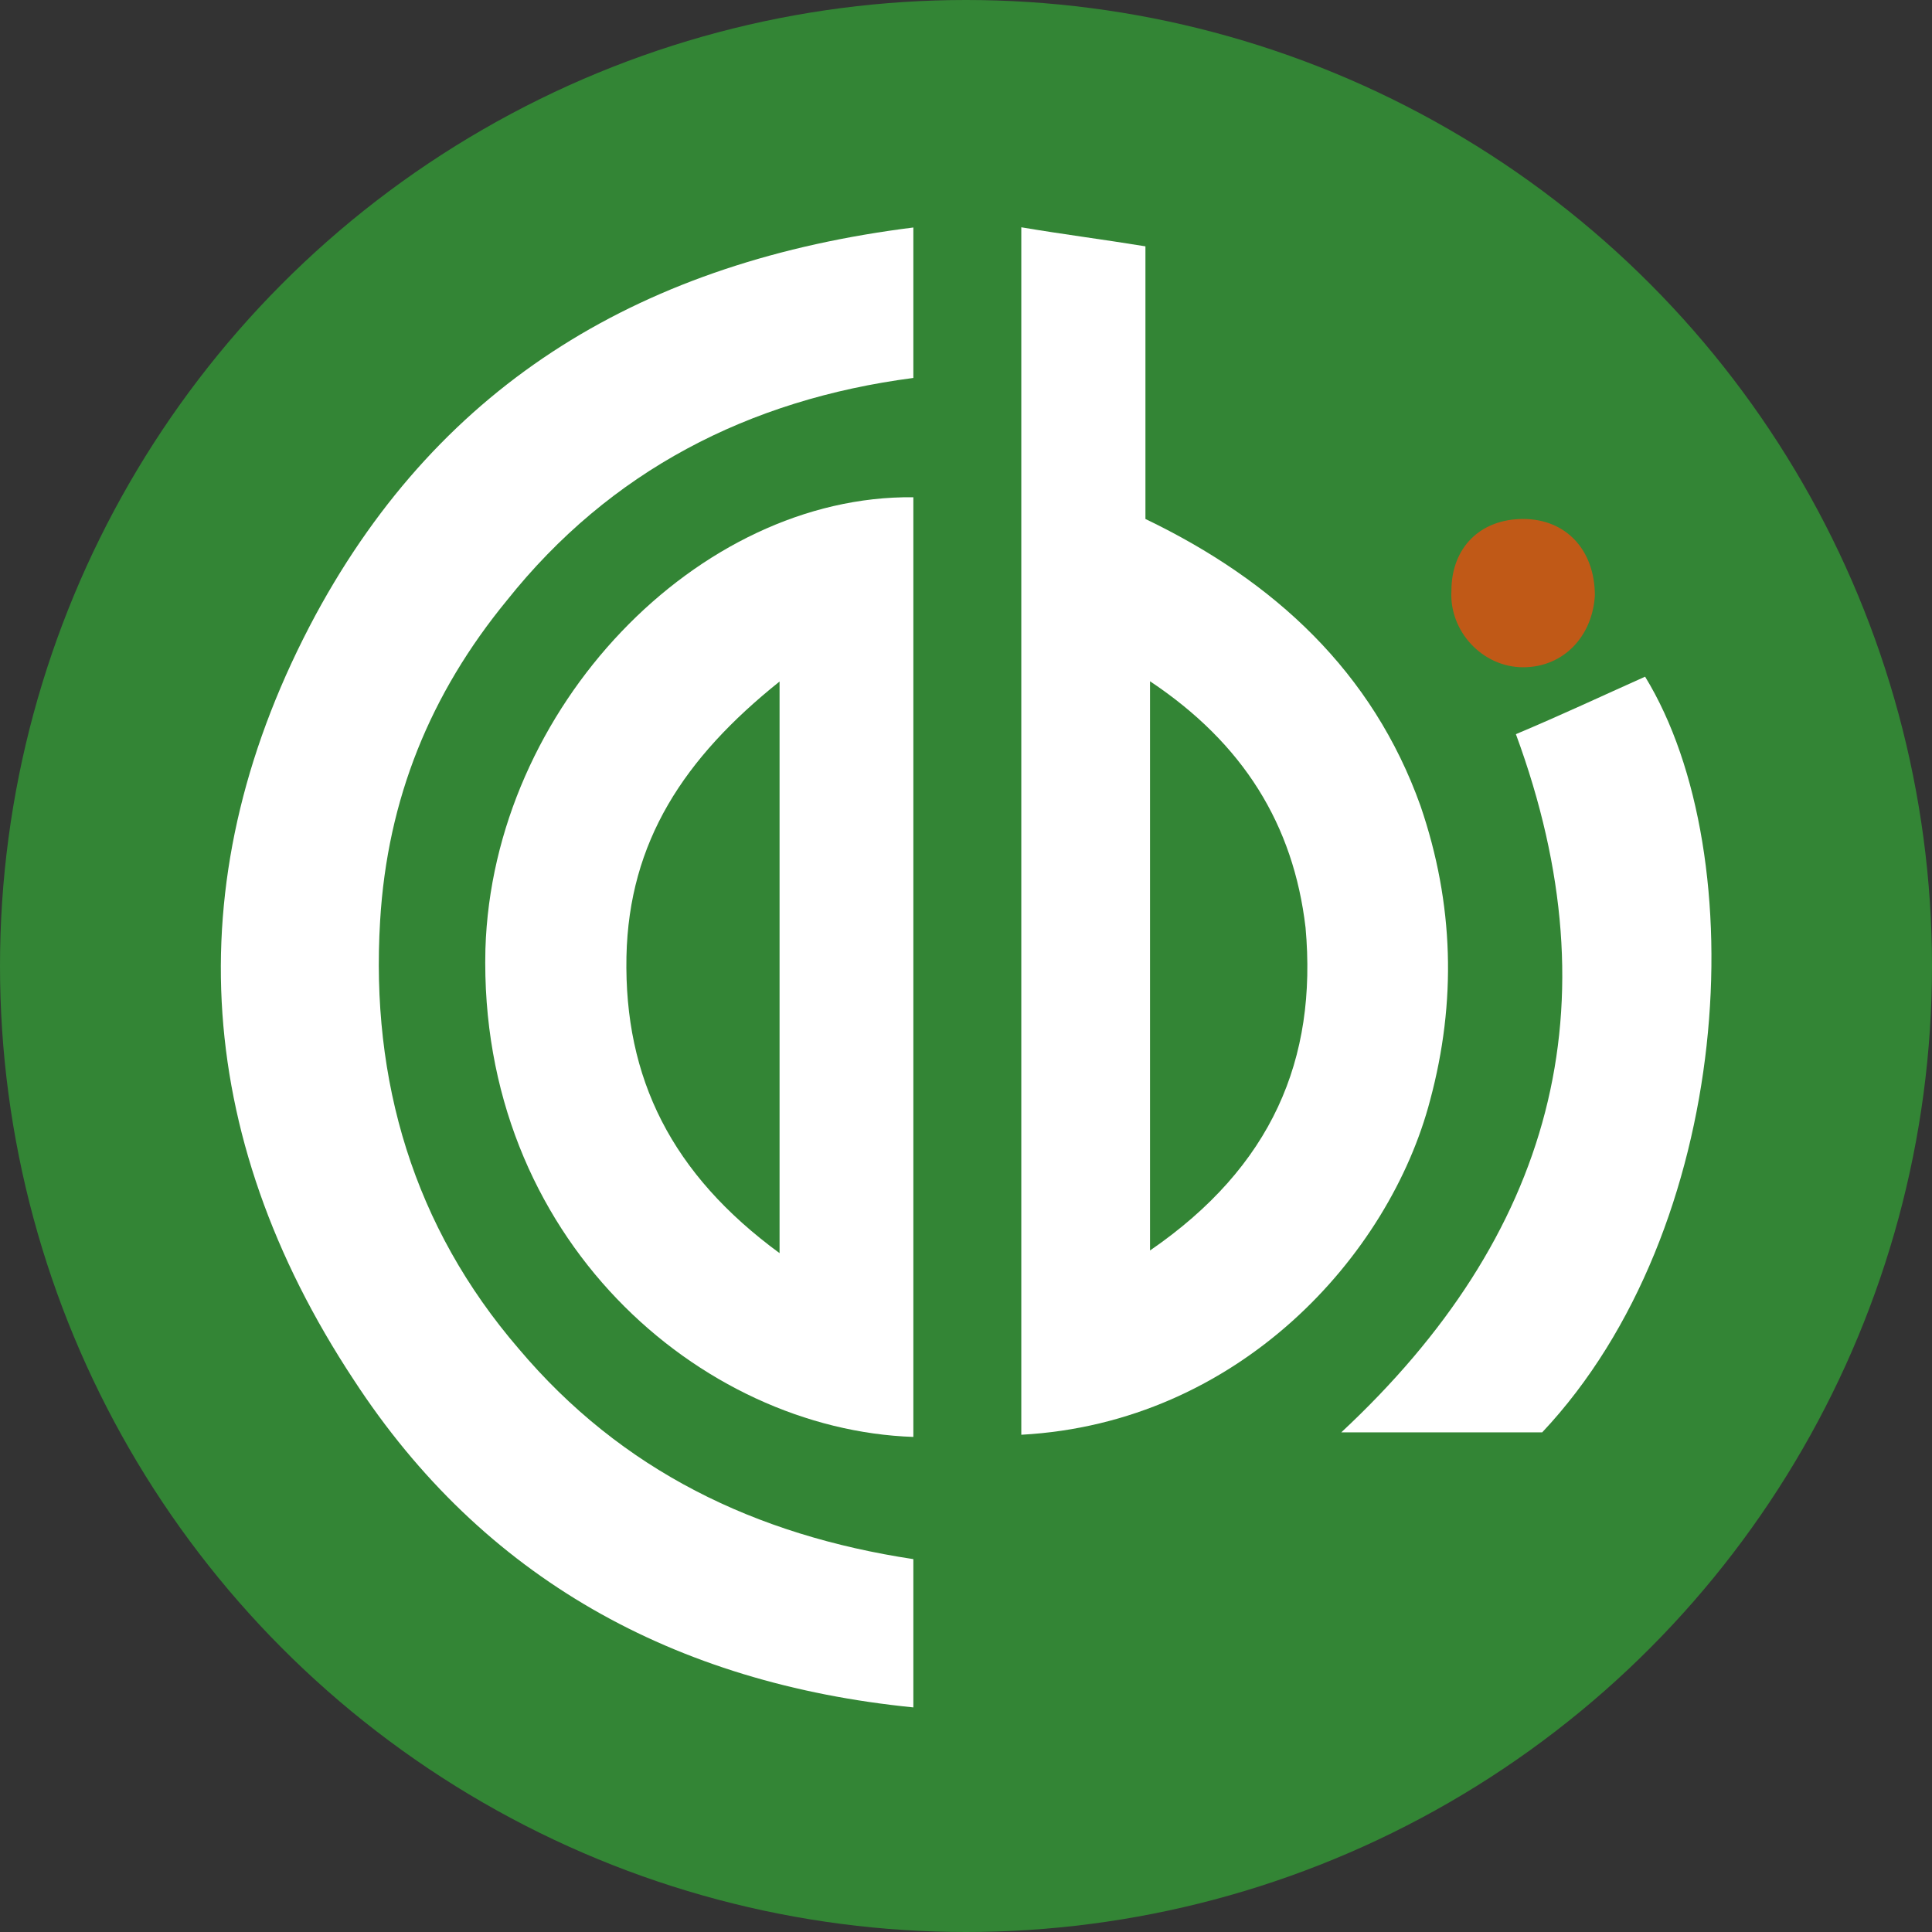
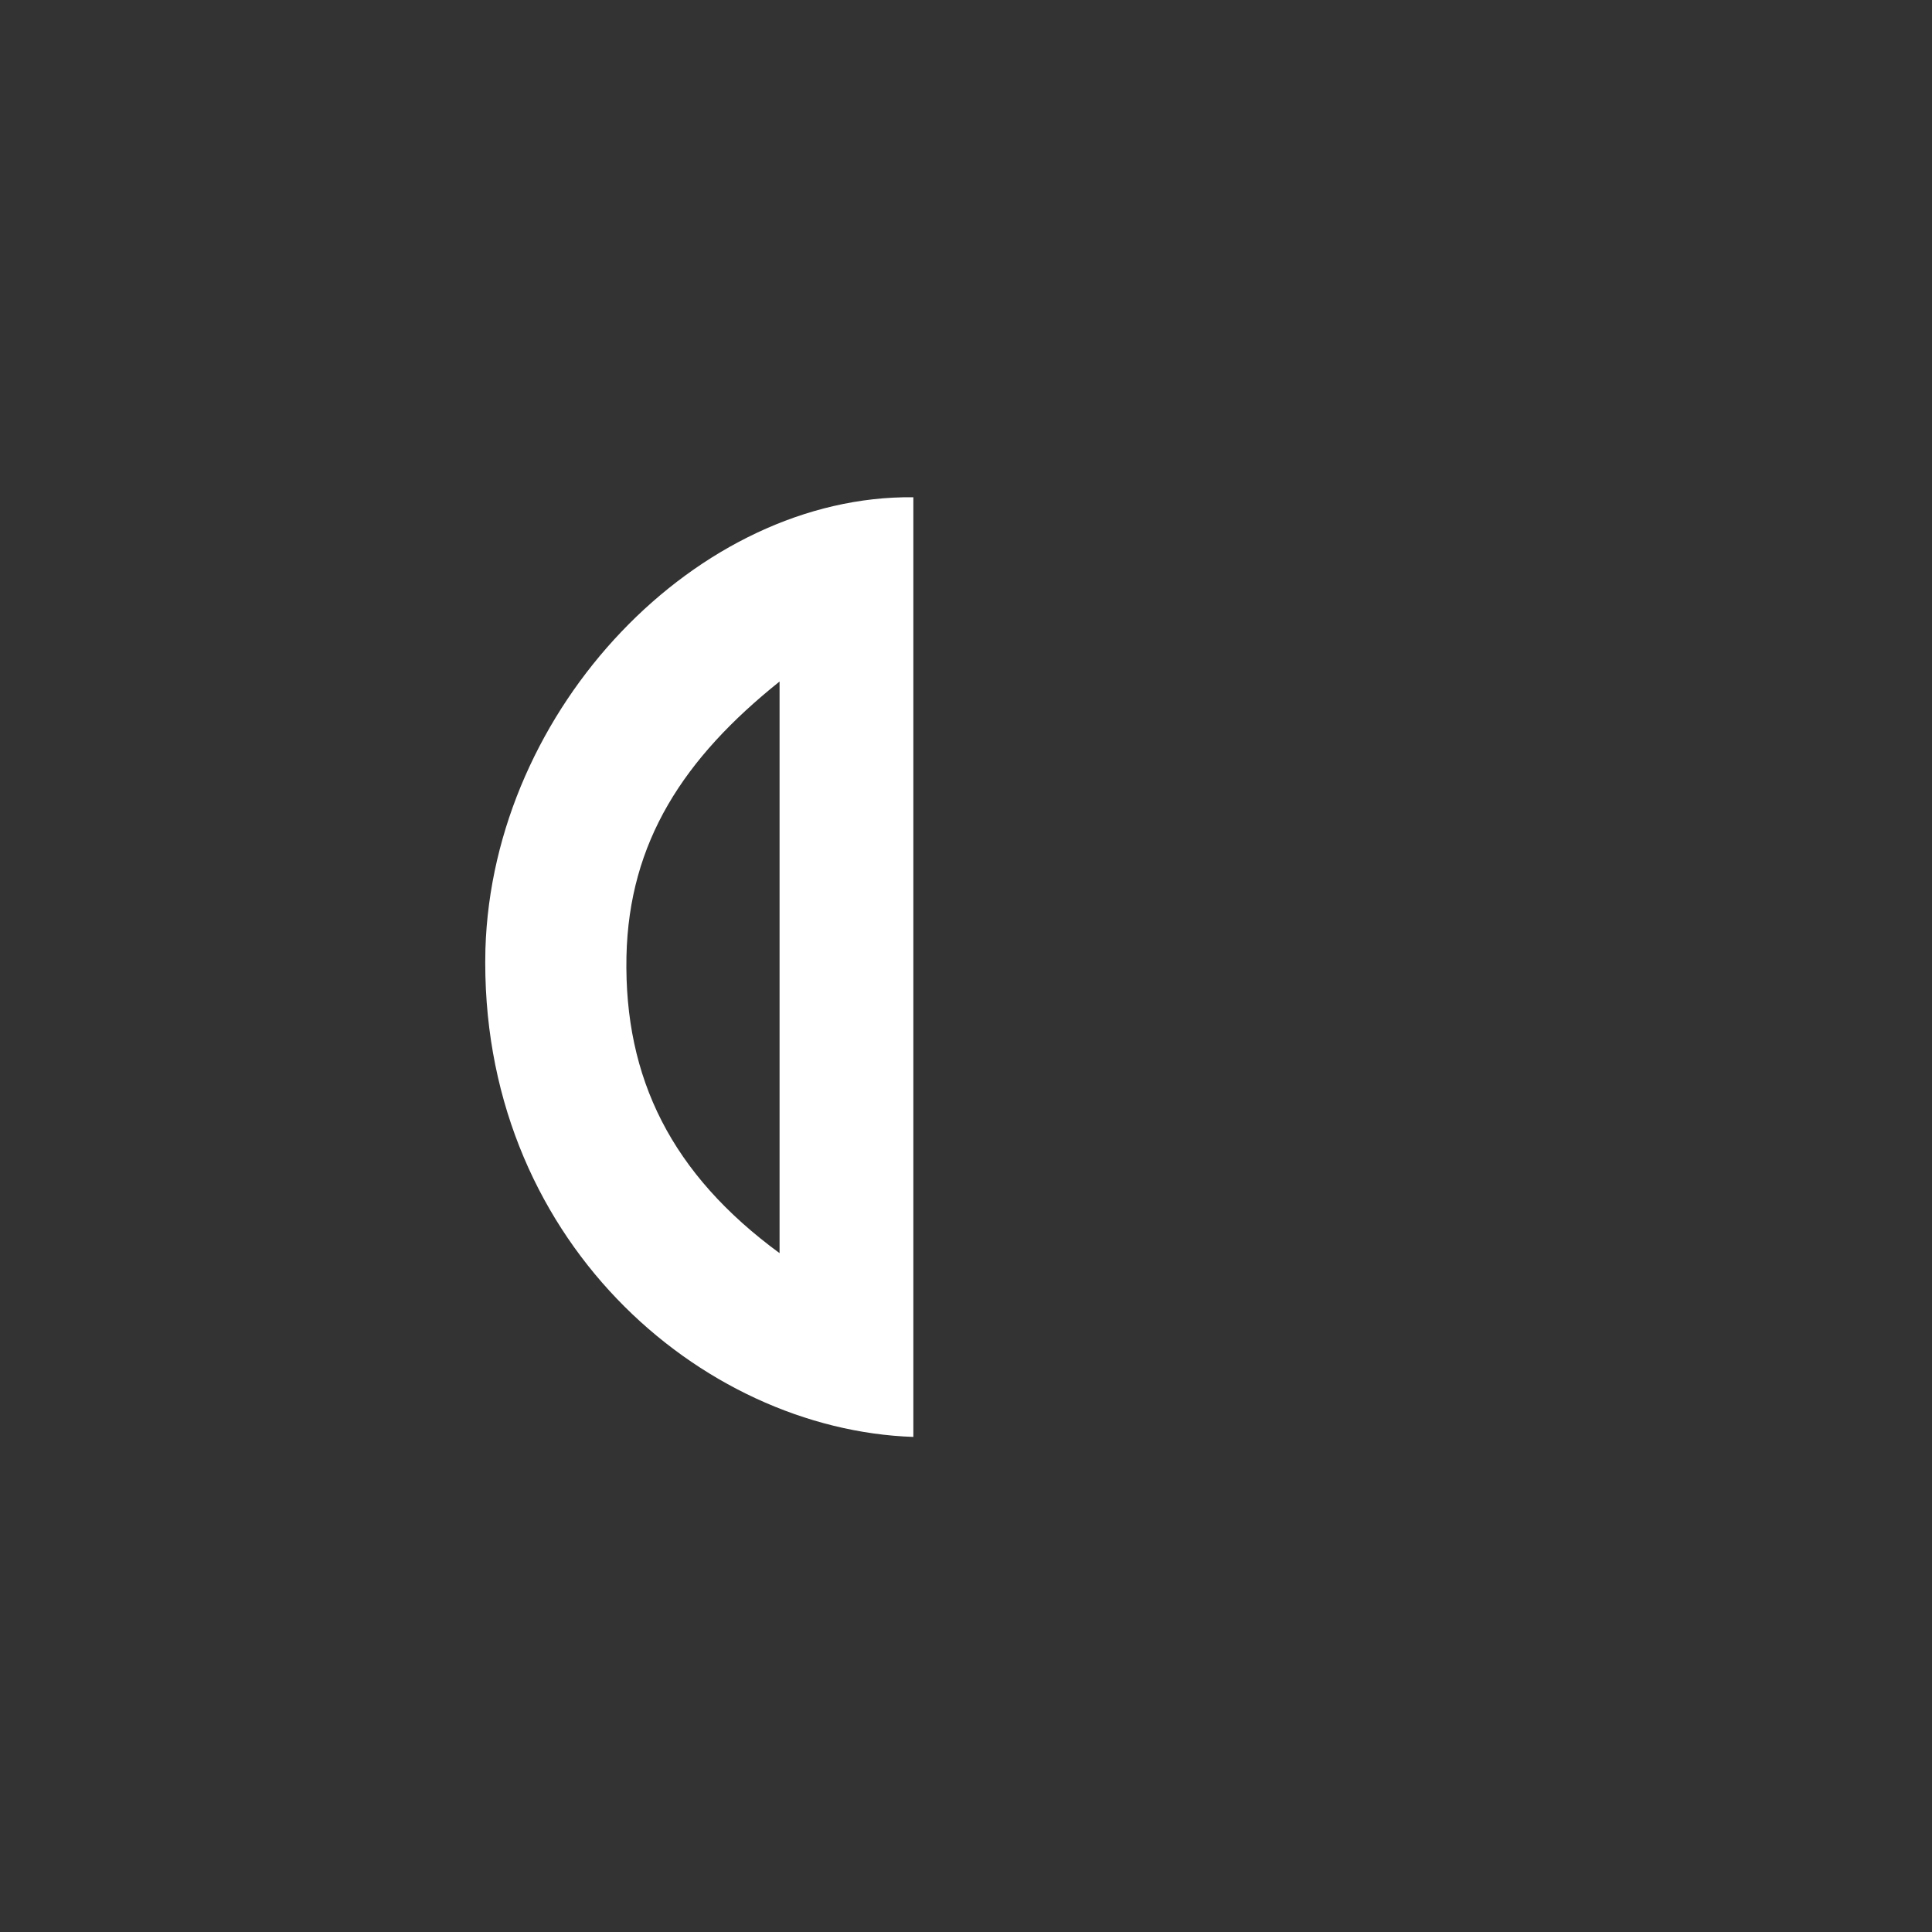
<svg xmlns="http://www.w3.org/2000/svg" id="Capa_1" data-name="Capa 1" viewBox="0 0 80 80">
  <rect x="0" y="0" width="80" height="80" fill="#333333" stroke="none" />
  <defs>
    <style>
      .cls-1 {
        fill: #338535;
      }

      .cls-1, .cls-2, .cls-3 {
        stroke-width: 0px;
      }

      .cls-2 {
        fill: #c05917;
      }

      .cls-3 {
        fill: #fff;
      }
    </style>
  </defs>
-   <circle class="cls-1" cx="40" cy="40" r="40" />
-   <path class="cls-3" d="M37.82,9.41v6.24c-6.83.89-12.57,3.86-16.83,9.21-3.17,3.86-4.95,8.22-5.25,13.27-.4,6.63,1.39,12.67,5.74,17.72,4.26,5.05,9.8,7.72,16.34,8.71v6.14c-9.9-.99-17.82-5.35-23.17-13.56-6.73-10.2-7.33-20.99-1.58-31.68,5.25-9.7,13.66-14.65,24.75-16.04Z" />
-   <path class="cls-3" d="M42.28,9.41c1.78.3,3.37.5,5.15.79v11.29c5.35,2.57,9.41,6.34,11.39,11.88,1.39,4.06,1.49,8.12.4,12.18-1.68,6.44-7.92,13.37-16.93,13.86,0-16.44,0-32.97,0-50ZM47.62,51.78c5.05-3.47,6.93-7.92,6.44-13.37-.5-4.26-2.57-7.62-6.44-10.2v23.56Z" />
  <path class="cls-3" d="M37.82,20.59v38.91c-8.81-.3-18.02-8.22-17.72-20.2.3-10,8.81-18.81,17.72-18.71ZM32.28,28.22c-3.96,3.17-6.24,6.63-6.34,11.39-.1,5.05,1.88,9.01,6.34,12.28v-23.66Z" />
-   <path class="cls-3" d="M62.77,30.4c1.88-.79,3.56-1.58,5.35-2.38,4.55,7.43,3.66,22.87-4.26,31.29h-8.32c8.71-8.12,11.39-17.62,7.23-28.91Z" />
-   <path class="cls-2" d="M63.07,21.49c1.78,0,2.97,1.29,2.97,3.17-.1,1.68-1.29,2.97-2.97,2.97s-3.07-1.49-2.97-3.17c0-1.78,1.19-2.97,2.97-2.97Z" />
</svg>